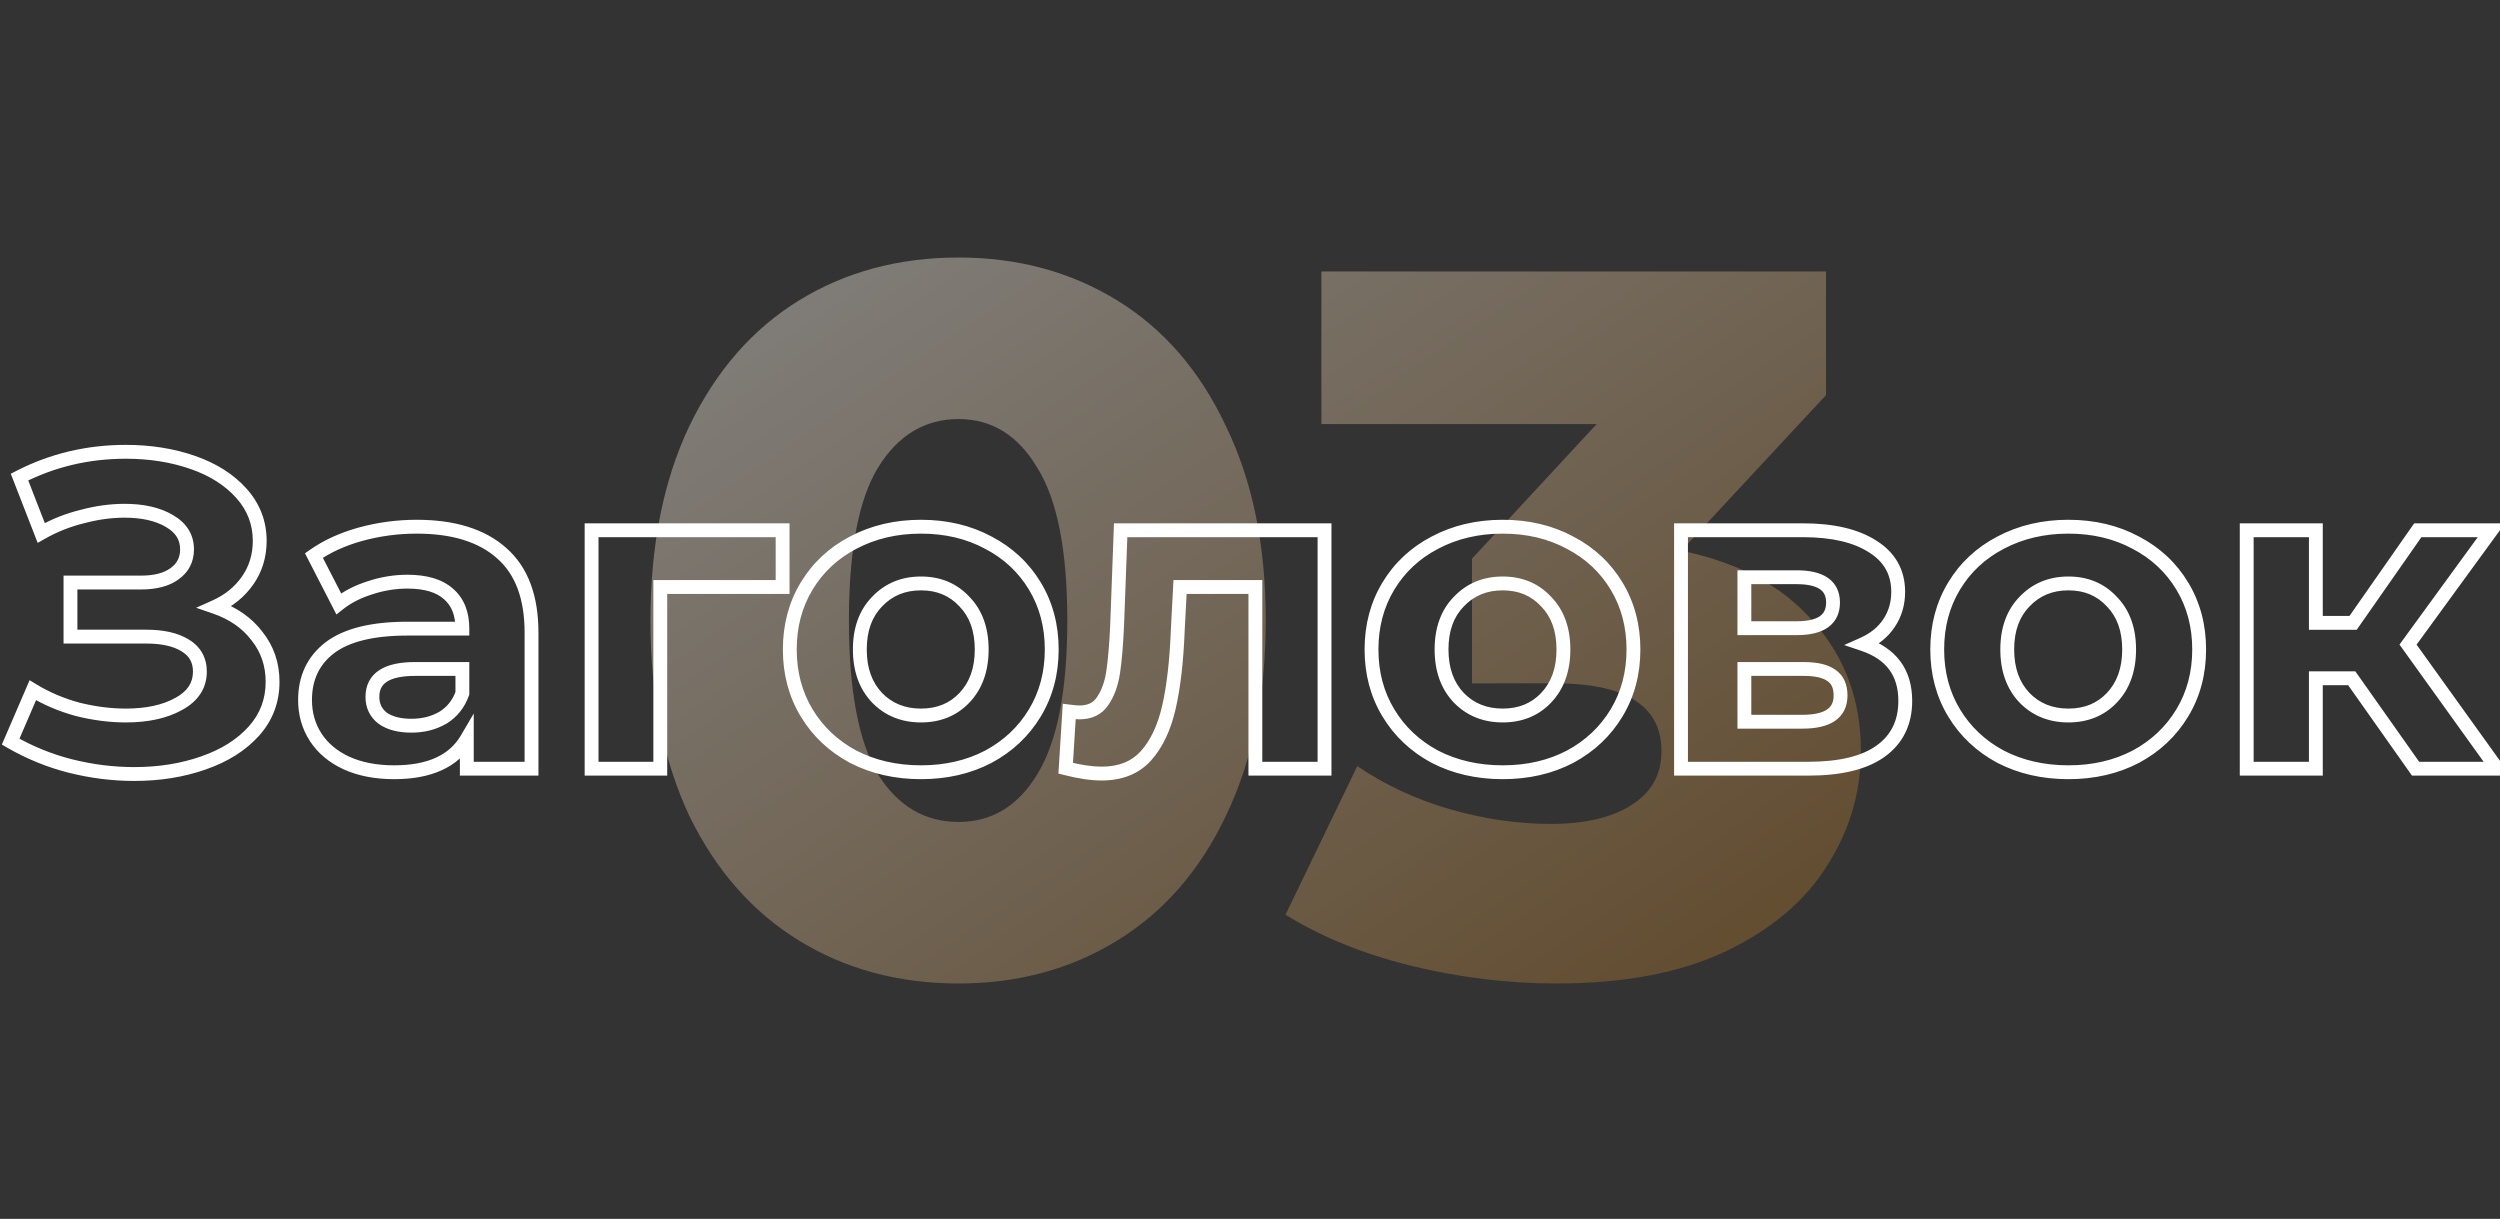
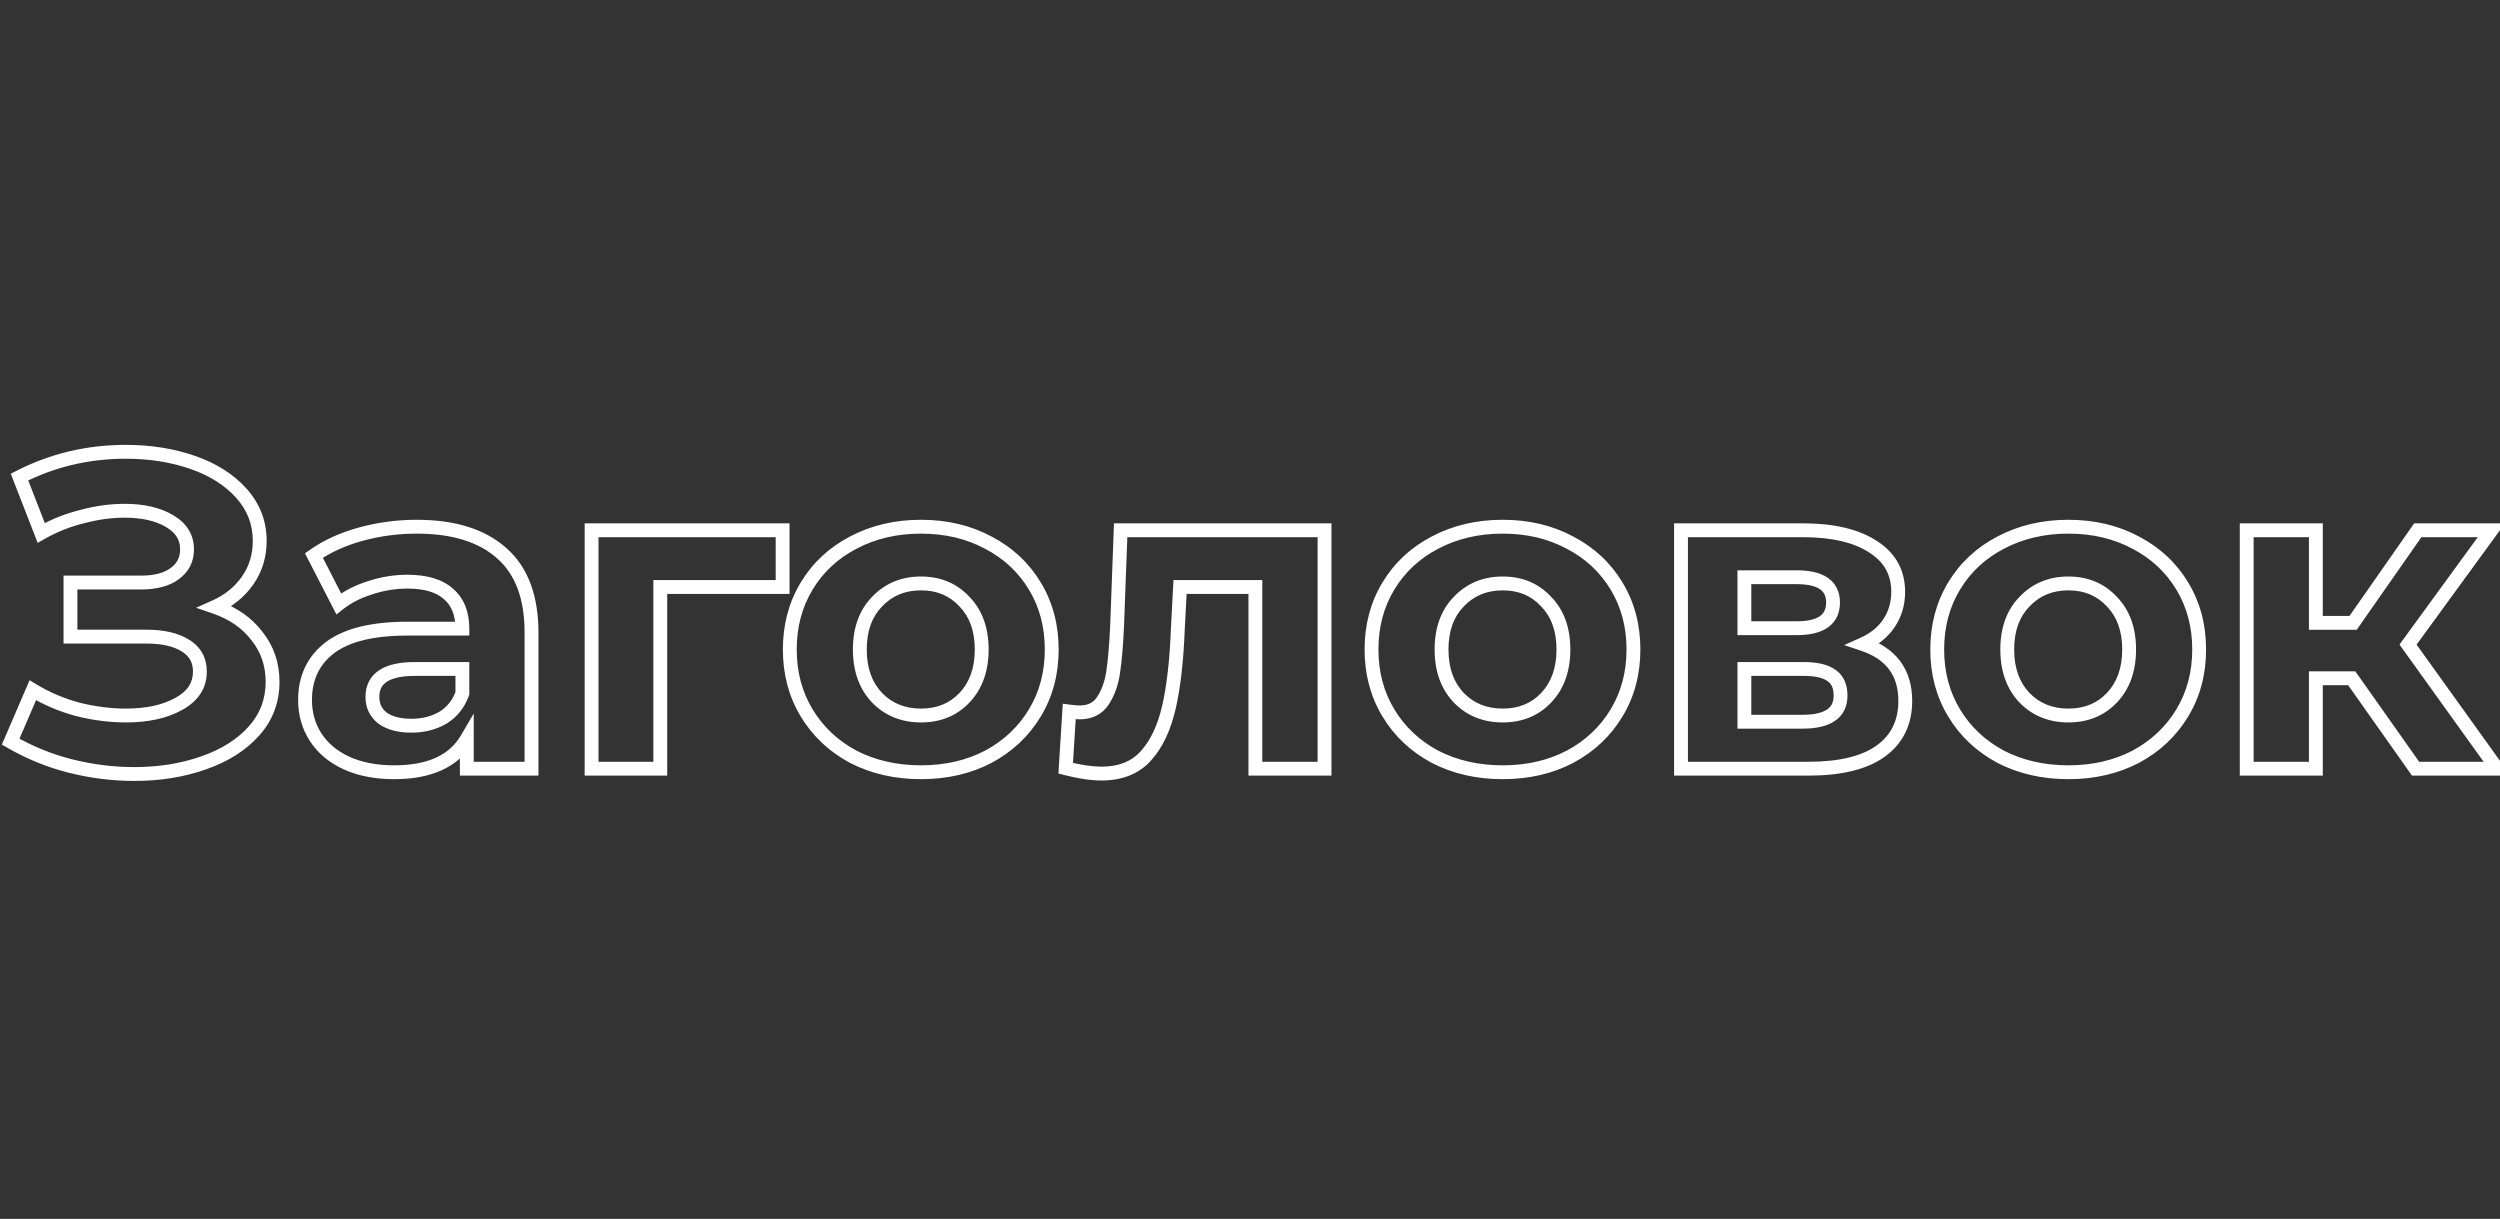
<svg xmlns="http://www.w3.org/2000/svg" width="361" height="176" viewBox="0 0 361 176" fill="none">
  <rect x="0" y="0" width="361" height="176" fill="#333333" stroke="none" />
-   <path d="M138.423 142.016C129.783 142.016 122.103 139.952 115.383 135.824C108.663 131.696 103.383 125.696 99.543 117.824C95.799 109.856 93.927 100.448 93.927 89.6C93.927 78.752 95.799 69.392 99.543 61.52C103.383 53.552 108.663 47.504 115.383 43.376C122.103 39.248 129.783 37.184 138.423 37.184C146.967 37.184 154.599 39.248 161.319 43.376C168.039 47.504 173.271 53.552 177.015 61.52C180.855 69.392 182.775 78.752 182.775 89.6C182.775 100.448 180.855 109.856 177.015 117.824C173.271 125.696 168.039 131.696 161.319 135.824C154.599 139.952 146.967 142.016 138.423 142.016ZM138.423 118.688C143.223 118.688 147.015 116.384 149.799 111.776C152.679 107.072 154.119 99.68 154.119 89.6C154.119 79.52 152.679 72.176 149.799 67.568C147.015 62.864 143.223 60.512 138.423 60.512C133.527 60.512 129.639 62.864 126.759 67.568C123.975 72.176 122.583 79.52 122.583 89.6C122.583 99.68 123.975 107.072 126.759 111.776C129.639 116.384 133.527 118.688 138.423 118.688ZM242.795 79.52C251.147 81.248 257.531 84.704 261.947 89.888C266.459 94.976 268.715 101.168 268.715 108.464C268.715 114.416 267.083 119.936 263.819 125.024C260.651 130.112 255.755 134.24 249.131 137.408C242.603 140.48 234.491 142.016 224.795 142.016C217.691 142.016 210.635 141.152 203.627 139.424C196.715 137.696 190.715 135.248 185.627 132.08L195.995 110.624C199.931 113.312 204.347 115.376 209.243 116.816C214.235 118.256 219.131 118.976 223.931 118.976C228.827 118.976 232.715 118.064 235.595 116.24C238.475 114.416 239.915 111.824 239.915 108.464C239.915 101.936 234.779 98.672 224.507 98.672H212.555V80.672L230.555 61.232H190.811V39.2H263.675V57.056L242.795 79.52Z" fill="url(#paint0_linear_1657_33)" fill-opacity="0.4" />
  <path d="M31.04 87.64L30.632 86.727L28.319 87.761L30.715 88.585L31.04 87.64ZM37.12 91.864L36.322 92.467L36.33 92.477L36.337 92.487L37.12 91.864ZM29.376 110.168L29.048 109.223L29.044 109.225L29.376 110.168ZM10.176 110.616L9.93 111.585L9.933 111.586L10.176 110.616ZM1.536 107.096L0.618 106.7L0.266 107.517L1.036 107.962L1.536 107.096ZM4.736 99.672L5.256 98.818L4.273 98.22L3.818 99.276L4.736 99.672ZM11.2 102.424L10.937 103.389L10.947 103.392L10.957 103.394L11.2 102.424ZM25.792 101.656L25.316 100.777L25.308 100.781L25.792 101.656ZM26.752 93.208L26.222 94.056L26.234 94.063L26.752 93.208ZM10.176 91.928H9.176V92.928H10.176V91.928ZM10.176 84.12V83.12H9.176V84.12H10.176ZM25.216 82.84L24.635 82.026L24.628 82.031L24.621 82.036L25.216 82.84ZM24.448 75.224L23.94 76.085L23.95 76.091L24.448 75.224ZM11.904 74.584L12.142 75.555L12.151 75.553L12.16 75.551L11.904 74.584ZM5.952 76.952L5.02 77.314L5.44 78.393L6.446 77.822L5.952 76.952ZM2.816 68.888L2.359 67.998L1.557 68.41L1.884 69.25L2.816 68.888ZM27.84 66.776L28.169 65.832L27.84 66.776ZM30.715 88.585C33.157 89.426 35.008 90.728 36.322 92.467L37.918 91.261C36.331 89.16 34.128 87.646 31.366 86.695L30.715 88.585ZM36.337 92.487C37.683 94.178 38.36 96.153 38.36 98.456H40.36C40.36 95.725 39.544 93.305 37.903 91.242L36.337 92.487ZM38.36 98.456C38.36 100.945 37.552 103.075 35.926 104.894L37.418 106.226C39.376 104.035 40.36 101.428 40.36 98.456H38.36ZM35.926 104.894C34.269 106.748 31.993 108.201 29.048 109.223L29.704 111.113C32.903 110.002 35.491 108.382 37.418 106.226L35.926 104.894ZM29.044 109.225C26.134 110.249 22.92 110.768 19.392 110.768V112.768C23.117 112.768 26.559 112.22 29.708 111.111L29.044 109.225ZM19.392 110.768C16.404 110.768 13.414 110.395 10.418 109.646L9.933 111.586C13.082 112.373 16.236 112.768 19.392 112.768V110.768ZM10.422 109.647C7.483 108.902 4.688 107.763 2.037 106.23L1.036 107.962C3.845 109.586 6.811 110.794 9.93 111.585L10.422 109.647ZM2.454 107.492L5.654 100.068L3.818 99.276L0.618 106.7L2.454 107.492ZM4.216 100.526C6.263 101.772 8.505 102.726 10.937 103.389L11.463 101.459C9.202 100.842 7.134 99.961 5.256 98.818L4.216 100.526ZM10.957 103.394C13.419 104.01 15.826 104.32 18.176 104.32V102.32C16.003 102.32 13.759 102.033 11.443 101.454L10.957 103.394ZM18.176 104.32C21.362 104.32 24.081 103.746 26.276 102.531L25.308 100.781C23.493 101.785 21.134 102.32 18.176 102.32V104.32ZM26.268 102.535C28.576 101.285 29.864 99.423 29.864 96.984H27.864C27.864 98.556 27.104 99.808 25.316 100.777L26.268 102.535ZM29.864 96.984C29.864 94.975 28.981 93.39 27.27 92.353L26.234 94.063C27.339 94.733 27.864 95.665 27.864 96.984H29.864ZM27.282 92.36C25.698 91.37 23.612 90.928 21.12 90.928V92.928C23.407 92.928 25.075 93.339 26.222 94.056L27.282 92.36ZM21.12 90.928H10.176V92.928H21.12V90.928ZM11.176 91.928V84.12H9.176V91.928H11.176ZM10.176 85.12H20.352V83.12H10.176V85.12ZM20.352 85.12C22.563 85.12 24.424 84.671 25.811 83.644L24.621 82.036C23.704 82.716 22.323 83.12 20.352 83.12V85.12ZM25.797 83.654C27.26 82.609 28.008 81.13 28.008 79.32H26.008C26.008 80.497 25.561 81.364 24.635 82.026L25.797 83.654ZM28.008 79.32C28.008 77.162 26.916 75.49 24.947 74.357L23.95 76.091C25.393 76.921 26.008 77.98 26.008 79.32H28.008ZM24.956 74.363C23.091 73.263 20.745 72.752 17.984 72.752V74.752C20.514 74.752 22.477 75.222 23.94 76.085L24.956 74.363ZM17.984 72.752C15.927 72.752 13.813 73.043 11.648 73.617L12.16 75.551C14.176 75.016 16.116 74.752 17.984 74.752V72.752ZM11.666 73.613C9.486 74.147 7.415 74.97 5.458 76.082L6.446 77.822C8.243 76.8 10.141 76.045 12.142 75.555L11.666 73.613ZM6.884 76.59L3.748 68.526L1.884 69.25L5.02 77.314L6.884 76.59ZM3.273 69.778C7.863 67.421 12.825 66.24 18.176 66.24V64.24C12.519 64.24 7.241 65.491 2.359 67.998L3.273 69.778ZM18.176 66.24C21.576 66.24 24.685 66.737 27.512 67.721L28.169 65.832C25.107 64.767 21.773 64.24 18.176 64.24V66.24ZM27.512 67.721C30.325 68.699 32.517 70.108 34.133 71.921L35.627 70.591C33.745 68.479 31.244 66.901 28.169 65.832L27.512 67.721ZM34.133 71.921C35.721 73.703 36.504 75.749 36.504 78.104H38.504C38.504 75.253 37.537 72.734 35.627 70.591L34.133 71.921ZM36.504 78.104C36.504 80.046 35.984 81.743 34.954 83.231L36.598 84.369C37.872 82.529 38.504 80.429 38.504 78.104H36.504ZM34.954 83.231C33.915 84.732 32.485 85.899 30.632 86.727L31.448 88.553C33.605 87.589 35.333 86.196 36.598 84.369L34.954 83.231ZM72.464 79.896L71.797 80.641L71.803 80.647L72.464 79.896ZM76.752 111V112H77.752V111H76.752ZM67.408 111H66.408V112H67.408V111ZM67.408 106.712H68.408V103.031L66.546 106.206L67.408 106.712ZM50 110.168L49.577 111.074L49.585 111.078L50 110.168ZM45.584 106.456L44.745 107L45.584 106.456ZM47.632 93.528L47.03 92.73L47.023 92.735L47.632 93.528ZM66.768 90.776V91.776H67.768V90.776H66.768ZM64.784 85.784L64.114 86.526L64.12 86.532L64.127 86.538L64.784 85.784ZM53.392 84.888L53.694 85.841L53.701 85.839L53.708 85.837L53.392 84.888ZM48.912 87.192L48.023 87.649L48.579 88.732L49.533 87.975L48.912 87.192ZM45.328 80.216L44.752 79.398L44.041 79.899L44.438 80.673L45.328 80.216ZM52.048 77.144L51.784 76.18L51.779 76.181L52.048 77.144ZM63.952 103.64L64.454 104.505L64.464 104.499L64.475 104.493L63.952 103.64ZM66.768 100.12L67.709 100.46L67.768 100.295V100.12H66.768ZM66.768 96.6H67.768V95.6H66.768V96.6ZM55.248 103.704L54.632 104.492L54.651 104.506L54.67 104.52L55.248 103.704ZM60.176 77.056C65.359 77.056 69.182 78.3 71.797 80.641L73.131 79.151C70.028 76.372 65.659 75.056 60.176 75.056V77.056ZM71.803 80.647C74.379 82.915 75.752 86.415 75.752 91.352H77.752C77.752 86.049 76.266 81.912 73.125 79.145L71.803 80.647ZM75.752 91.352V111H77.752V91.352H75.752ZM76.752 110H67.408V112H76.752V110ZM68.408 111V106.712H66.408V111H68.408ZM66.546 106.206C64.913 108.989 61.828 110.512 56.912 110.512V112.512C62.236 112.512 66.148 110.835 68.27 107.218L66.546 106.206ZM56.912 110.512C54.378 110.512 52.222 110.083 50.415 109.258L49.585 111.078C51.704 112.045 54.155 112.512 56.912 112.512V110.512ZM50.423 109.262C48.651 108.435 47.333 107.314 46.423 105.912L44.745 107C45.883 108.755 47.509 110.109 49.577 111.074L50.423 109.262ZM46.423 105.912C45.511 104.506 45.048 102.905 45.048 101.08H43.048C43.048 103.265 43.609 105.249 44.745 107L46.423 105.912ZM45.048 101.08C45.048 98.168 46.115 95.953 48.241 94.321L47.023 92.735C44.37 94.772 43.048 97.592 43.048 101.08H45.048ZM48.234 94.326C50.412 92.683 53.885 91.776 58.832 91.776V89.776C53.71 89.776 49.716 90.703 47.03 92.73L48.234 94.326ZM58.832 91.776H66.768V89.776H58.832V91.776ZM67.768 90.776C67.768 88.386 67.032 86.416 65.441 85.03L64.127 86.538C65.181 87.456 65.768 88.814 65.768 90.776H67.768ZM65.454 85.042C63.876 83.617 61.608 82.992 58.832 82.992V84.992C61.347 84.992 63.046 85.562 64.114 86.526L65.454 85.042ZM58.832 82.992C56.887 82.992 54.967 83.309 53.076 83.939L53.708 85.837C55.401 85.272 57.108 84.992 58.832 84.992V82.992ZM53.09 83.935C51.243 84.52 49.637 85.341 48.291 86.409L49.533 87.975C50.661 87.081 52.042 86.365 53.694 85.841L53.09 83.935ZM49.801 86.735L46.218 79.759L44.438 80.673L48.023 87.649L49.801 86.735ZM45.904 81.034C47.673 79.787 49.805 78.807 52.316 78.107L51.779 76.181C49.086 76.931 46.738 78 44.752 79.398L45.904 81.034ZM52.312 78.108C54.871 77.407 57.491 77.056 60.176 77.056V75.056C57.314 75.056 54.516 75.43 51.784 76.18L52.312 78.108ZM59.408 105.792C61.27 105.792 62.962 105.371 64.454 104.505L63.45 102.775C62.297 103.445 60.959 103.792 59.408 103.792V105.792ZM64.475 104.493C66.001 103.557 67.081 102.197 67.709 100.46L65.827 99.78C65.346 101.115 64.548 102.102 63.429 102.787L64.475 104.493ZM67.768 100.12V96.6H65.768V100.12H67.768ZM66.768 95.6H59.92V97.6H66.768V95.6ZM59.92 95.6C57.794 95.6 56.027 95.943 54.763 96.772C53.427 97.649 52.776 98.99 52.776 100.632H54.776C54.776 99.586 55.149 98.911 55.861 98.444C56.645 97.929 57.95 97.6 59.92 97.6V95.6ZM52.776 100.632C52.776 102.21 53.401 103.528 54.632 104.492L55.864 102.916C55.133 102.344 54.776 101.614 54.776 100.632H52.776ZM54.67 104.52C55.918 105.404 57.531 105.792 59.408 105.792V103.792C57.786 103.792 56.626 103.455 55.826 102.888L54.67 104.52ZM113.009 84.76V85.76H114.009V84.76H113.009ZM95.345 84.76V83.76H94.345V84.76H95.345ZM95.345 111V112H96.345V111H95.345ZM85.425 111H84.425V112H85.425V111ZM85.425 76.568V75.568H84.425V76.568H85.425ZM113.009 76.568H114.009V75.568H113.009V76.568ZM113.009 83.76H95.345V85.76H113.009V83.76ZM94.345 84.76V111H96.345V84.76H94.345ZM95.345 110H85.425V112H95.345V110ZM86.425 111V76.568H84.425V111H86.425ZM85.425 77.568H113.009V75.568H85.425V77.568ZM112.009 76.568V84.76H114.009V76.568H112.009ZM123.199 109.272L122.725 110.153L122.733 110.157L122.741 110.161L123.199 109.272ZM116.479 102.936L115.622 103.452L116.479 102.936ZM116.479 84.632L115.622 84.115L116.479 84.632ZM123.199 78.36L123.662 79.246L123.666 79.244L123.199 78.36ZM142.719 78.36L142.245 79.241L142.255 79.246L142.719 78.36ZM149.439 84.632L150.295 84.115L149.439 84.632ZM149.439 102.936L150.295 103.452L149.439 102.936ZM142.719 109.272L143.182 110.158L143.192 110.153L142.719 109.272ZM139.262 100.76L138.538 100.071L138.538 100.071L139.262 100.76ZM139.262 86.872L138.529 87.552L138.538 87.561L138.546 87.57L139.262 86.872ZM126.655 86.872L127.371 87.57L127.379 87.561L126.655 86.872ZM126.655 100.76L125.93 101.449L125.938 101.458L126.655 100.76ZM132.991 110.512C129.505 110.512 126.401 109.796 123.656 108.383L122.741 110.161C125.799 111.735 129.223 112.512 132.991 112.512V110.512ZM123.672 108.391C120.966 106.937 118.86 104.949 117.335 102.42L115.622 103.452C117.339 106.299 119.714 108.535 122.725 110.153L123.672 108.391ZM117.335 102.42C115.816 99.901 115.047 97.032 115.047 93.784H113.047C113.047 97.363 113.899 100.595 115.622 103.452L117.335 102.42ZM115.047 93.784C115.047 90.536 115.816 87.667 117.335 85.148L115.622 84.115C113.899 86.973 113.047 90.205 113.047 93.784H115.047ZM117.335 85.148C118.859 82.622 120.961 80.657 123.662 79.246L122.735 77.474C119.719 79.049 117.341 81.266 115.622 84.115L117.335 85.148ZM123.666 79.244C126.409 77.792 129.51 77.056 132.991 77.056V75.056C129.218 75.056 125.791 75.856 122.731 77.476L123.666 79.244ZM132.991 77.056C136.472 77.056 139.548 77.792 142.245 79.241L143.192 77.479C140.171 75.856 136.763 75.056 132.991 75.056V77.056ZM142.255 79.246C144.956 80.657 147.058 82.622 148.582 85.148L150.295 84.115C148.576 81.266 146.198 79.049 143.182 77.474L142.255 79.246ZM148.582 85.148C150.101 87.667 150.87 90.536 150.87 93.784H152.87C152.87 90.205 152.018 86.973 150.295 84.115L148.582 85.148ZM150.87 93.784C150.87 97.032 150.101 99.901 148.582 102.42L150.295 103.452C152.018 100.595 152.87 97.363 152.87 93.784H150.87ZM148.582 102.42C147.057 104.949 144.951 106.937 142.245 108.391L143.192 110.153C146.203 108.535 148.578 106.299 150.295 103.452L148.582 102.42ZM142.255 108.386C139.557 109.795 136.476 110.512 132.991 110.512V112.512C136.758 112.512 140.163 111.735 143.182 110.158L142.255 108.386ZM132.991 104.32C135.798 104.32 138.16 103.373 139.988 101.449L138.538 100.071C137.123 101.561 135.303 102.32 132.991 102.32V104.32ZM139.987 101.449C141.862 99.478 142.758 96.887 142.758 93.784H140.758C140.758 96.484 139.991 98.544 138.538 100.071L139.987 101.449ZM142.758 93.784C142.758 90.682 141.863 88.106 139.979 86.174L138.546 87.57C139.99 89.051 140.758 91.083 140.758 93.784H142.758ZM139.996 86.192C138.17 84.222 135.806 83.248 132.991 83.248V85.248C135.295 85.248 137.112 86.023 138.529 87.552L139.996 86.192ZM132.991 83.248C130.175 83.248 127.795 84.222 125.93 86.183L127.379 87.561C128.842 86.023 130.686 85.248 132.991 85.248V83.248ZM125.938 86.174C124.054 88.106 123.159 90.682 123.159 93.784H125.159C125.159 91.083 125.927 89.051 127.37 87.57L125.938 86.174ZM123.159 93.784C123.159 96.887 124.055 99.478 125.93 101.449L127.379 100.071C125.926 98.544 125.159 96.484 125.159 93.784H123.159ZM125.938 101.458C127.806 103.373 130.183 104.32 132.991 104.32V102.32C130.678 102.32 128.831 101.56 127.37 100.062L125.938 101.458ZM191.262 76.568H192.262V75.568H191.262V76.568ZM191.262 111V112H192.262V111H191.262ZM181.277 111H180.277V112H181.277V111ZM181.277 84.76H182.277V83.76H181.277V84.76ZM170.398 84.76V83.76H169.449L169.399 84.707L170.398 84.76ZM170.077 90.84L169.079 90.787L169.078 90.795L169.078 90.802L170.077 90.84ZM168.798 102.104L167.823 101.881L168.798 102.104ZM165.469 109.144L166.213 109.813L165.469 109.144ZM153.885 110.936L152.887 110.874L152.836 111.7L153.638 111.905L153.885 110.936ZM154.398 102.744L154.522 101.752L153.466 101.62L153.399 102.682L154.398 102.744ZM159.197 101.272L158.375 100.703L158.371 100.71L159.197 101.272ZM160.734 97.112L161.722 97.264L161.722 97.26L160.734 97.112ZM161.309 90.392L162.308 90.438L162.309 90.429L161.309 90.392ZM161.822 76.568V75.568H160.858L160.822 76.531L161.822 76.568ZM190.262 76.568V111H192.262V76.568H190.262ZM191.262 110H181.277V112H191.262V110ZM182.277 111V84.76H180.277V111H182.277ZM181.277 83.76H170.398V85.76H181.277V83.76ZM169.399 84.707L169.079 90.787L171.076 90.893L171.396 84.813L169.399 84.707ZM169.078 90.802C168.909 95.289 168.487 98.977 167.823 101.881L169.772 102.327C170.474 99.258 170.905 95.436 171.077 90.878L169.078 90.802ZM167.823 101.881C167.166 104.755 166.117 106.93 164.726 108.475L166.213 109.813C167.895 107.944 169.064 105.426 169.772 102.327L167.823 101.881ZM164.726 108.475C163.416 109.931 161.575 110.704 159.07 110.704V112.704C162.025 112.704 164.451 111.77 166.213 109.813L164.726 108.475ZM159.07 110.704C157.729 110.704 156.089 110.466 154.133 109.967L153.638 111.905C155.693 112.43 157.508 112.704 159.07 112.704V110.704ZM154.884 110.998L155.396 102.806L153.399 102.682L152.887 110.874L154.884 110.998ZM154.273 103.736C154.958 103.822 155.503 103.872 155.87 103.872V101.872C155.639 101.872 155.202 101.837 154.522 101.752L154.273 103.736ZM155.87 103.872C157.633 103.872 159.081 103.221 160.024 101.834L158.371 100.71C157.863 101.456 157.092 101.872 155.87 101.872V103.872ZM160.02 101.841C160.893 100.58 161.448 99.042 161.722 97.264L159.745 96.96C159.507 98.51 159.038 99.745 158.375 100.703L160.02 101.841ZM161.722 97.26C161.986 95.506 162.18 93.228 162.308 90.438L160.311 90.346C160.183 93.103 159.993 95.305 159.745 96.964L161.722 97.26ZM162.309 90.429L162.821 76.605L160.822 76.531L160.31 90.355L162.309 90.429ZM161.822 77.568H191.262V75.568H161.822V77.568ZM207.199 109.272L206.725 110.153L206.733 110.157L206.741 110.161L207.199 109.272ZM200.479 102.936L199.622 103.452L200.479 102.936ZM200.479 84.632L199.622 84.115L200.479 84.632ZM207.199 78.36L207.662 79.246L207.666 79.244L207.199 78.36ZM226.719 78.36L226.245 79.241L226.255 79.246L226.719 78.36ZM233.439 84.632L234.295 84.115L233.439 84.632ZM233.439 102.936L234.295 103.452L233.439 102.936ZM226.719 109.272L227.182 110.158L227.192 110.153L226.719 109.272ZM223.262 100.76L222.538 100.071L222.538 100.071L223.262 100.76ZM223.262 86.872L222.529 87.552L222.538 87.561L222.546 87.57L223.262 86.872ZM210.654 86.872L211.371 87.57L211.379 87.561L210.654 86.872ZM210.654 100.76L209.93 101.449L209.939 101.458L210.654 100.76ZM216.991 110.512C213.505 110.512 210.401 109.796 207.656 108.383L206.741 110.161C209.799 111.735 213.223 112.512 216.991 112.512V110.512ZM207.672 108.391C204.966 106.937 202.86 104.949 201.335 102.42L199.622 103.452C201.339 106.299 203.714 108.535 206.725 110.153L207.672 108.391ZM201.335 102.42C199.816 99.901 199.046 97.032 199.046 93.784H197.046C197.046 97.363 197.899 100.595 199.622 103.452L201.335 102.42ZM199.046 93.784C199.046 90.536 199.816 87.667 201.335 85.148L199.622 84.115C197.899 86.973 197.046 90.205 197.046 93.784H199.046ZM201.335 85.148C202.859 82.622 204.961 80.657 207.662 79.246L206.735 77.474C203.719 79.049 201.341 81.266 199.622 84.115L201.335 85.148ZM207.666 79.244C210.409 77.792 213.51 77.056 216.991 77.056V75.056C213.218 75.056 209.791 75.856 206.731 77.476L207.666 79.244ZM216.991 77.056C220.472 77.056 223.548 77.792 226.245 79.241L227.192 77.479C224.171 75.856 220.763 75.056 216.991 75.056V77.056ZM226.255 79.246C228.956 80.657 231.058 82.622 232.582 85.148L234.295 84.115C232.576 81.266 230.198 79.049 227.182 77.474L226.255 79.246ZM232.582 85.148C234.101 87.667 234.87 90.536 234.87 93.784H236.87C236.87 90.205 236.018 86.973 234.295 84.115L232.582 85.148ZM234.87 93.784C234.87 97.032 234.101 99.901 232.582 102.42L234.295 103.452C236.018 100.595 236.87 97.363 236.87 93.784H234.87ZM232.582 102.42C231.057 104.949 228.951 106.937 226.245 108.391L227.192 110.153C230.203 108.535 232.578 106.299 234.295 103.452L232.582 102.42ZM226.255 108.386C223.557 109.795 220.476 110.512 216.991 110.512V112.512C220.758 112.512 224.163 111.735 227.182 110.158L226.255 108.386ZM216.991 104.32C219.798 104.32 222.16 103.373 223.988 101.449L222.538 100.071C221.123 101.561 219.303 102.32 216.991 102.32V104.32ZM223.987 101.449C225.862 99.478 226.758 96.887 226.758 93.784H224.758C224.758 96.484 223.991 98.544 222.538 100.071L223.987 101.449ZM226.758 93.784C226.758 90.682 225.863 88.106 223.979 86.174L222.546 87.57C223.99 89.051 224.758 91.083 224.758 93.784H226.758ZM223.996 86.192C222.17 84.222 219.806 83.248 216.991 83.248V85.248C219.295 85.248 221.112 86.023 222.529 87.552L223.996 86.192ZM216.991 83.248C214.175 83.248 211.795 84.222 209.93 86.183L211.379 87.561C212.842 86.023 214.686 85.248 216.991 85.248V83.248ZM209.939 86.174C208.054 88.106 207.159 90.682 207.159 93.784H209.159C209.159 91.083 209.927 89.051 211.37 87.57L209.939 86.174ZM207.159 93.784C207.159 96.887 208.055 99.478 209.93 101.449L211.379 100.071C209.926 98.544 209.159 96.484 209.159 93.784H207.159ZM209.939 101.458C211.806 103.373 214.183 104.32 216.991 104.32V102.32C214.678 102.32 212.831 101.56 211.37 100.062L209.939 101.458ZM269.042 93.016L268.633 92.103L266.299 93.147L268.722 93.964L269.042 93.016ZM271.602 108.44L272.19 109.249L271.602 108.44ZM242.738 111H241.738V112H242.738V111ZM242.738 76.568V75.568H241.738V76.568H242.738ZM270.449 78.936L269.905 79.775L269.915 79.781L270.449 78.936ZM272.754 90.008L271.926 89.447L271.921 89.453L272.754 90.008ZM251.889 90.712H250.889V91.712H251.889V90.712ZM251.889 83.352V82.352H250.889V83.352H251.889ZM264.497 97.56L263.897 98.36L263.911 98.37L263.924 98.379L264.497 97.56ZM251.889 96.6V95.6H250.889V96.6H251.889ZM251.889 104.216H250.889V105.216H251.889V104.216ZM268.722 93.964C270.606 94.598 271.935 95.52 272.798 96.684C273.659 97.844 274.121 99.33 274.121 101.208H276.121C276.121 98.99 275.57 97.063 274.405 95.492C273.241 93.925 271.531 92.799 269.361 92.068L268.722 93.964ZM274.121 101.208C274.121 104.03 273.08 106.128 271.013 107.631L272.19 109.249C274.816 107.338 276.121 104.615 276.121 101.208H274.121ZM271.013 107.631C268.913 109.159 265.662 110 261.105 110V112C265.85 112 269.597 111.134 272.19 109.249L271.013 107.631ZM261.105 110H242.738V112H261.105V110ZM243.738 111V76.568H241.738V111H243.738ZM242.738 77.568H260.337V75.568H242.738V77.568ZM260.337 77.568C264.542 77.568 267.696 78.341 269.905 79.775L270.994 78.097C268.339 76.374 264.752 75.568 260.337 75.568V77.568ZM269.915 79.781C272.065 81.139 273.098 83 273.098 85.464H275.098C275.098 82.296 273.698 79.805 270.983 78.091L269.915 79.781ZM273.098 85.464C273.098 86.985 272.702 88.302 271.926 89.447L273.581 90.569C274.597 89.069 275.098 87.356 275.098 85.464H273.098ZM271.921 89.453C271.188 90.553 270.109 91.443 268.633 92.103L269.45 93.929C271.216 93.139 272.612 92.023 273.586 90.563L271.921 89.453ZM251.889 91.712H259.441V89.712H251.889V91.712ZM259.441 91.712C261.278 91.712 262.835 91.393 263.955 90.6C265.139 89.763 265.69 88.504 265.69 87H263.69C263.69 87.971 263.366 88.567 262.8 88.968C262.171 89.413 261.103 89.712 259.441 89.712V91.712ZM265.69 87C265.69 85.51 265.133 84.266 263.948 83.443C262.829 82.665 261.276 82.352 259.441 82.352V84.352C261.106 84.352 262.176 84.647 262.807 85.085C263.371 85.478 263.69 86.058 263.69 87H265.69ZM259.441 82.352H251.889V84.352H259.441V82.352ZM250.889 83.352V90.712H252.889V83.352H250.889ZM260.273 105.216C262.191 105.216 263.807 104.893 264.967 104.097C266.195 103.254 266.777 101.978 266.777 100.44H264.777C264.777 101.419 264.442 102.031 263.836 102.447C263.162 102.91 262.025 103.216 260.273 103.216V105.216ZM266.777 100.44C266.777 98.889 266.263 97.575 265.071 96.741L263.924 98.379C264.439 98.739 264.777 99.345 264.777 100.44H266.777ZM265.098 96.76C263.985 95.926 262.377 95.6 260.466 95.6V97.6C262.224 97.6 263.303 97.914 263.897 98.36L265.098 96.76ZM260.466 95.6H251.889V97.6H260.466V95.6ZM250.889 96.6V104.216H252.889V96.6H250.889ZM251.889 105.216H260.273V103.216H251.889V105.216ZM288.886 109.272L288.413 110.153L288.42 110.157L288.428 110.161L288.886 109.272ZM282.166 102.936L281.31 103.452L282.166 102.936ZM282.166 84.632L281.31 84.115L282.166 84.632ZM288.886 78.36L289.349 79.246L289.354 79.244L288.886 78.36ZM308.406 78.36L307.933 79.241L307.943 79.246L308.406 78.36ZM315.126 84.632L315.982 84.115L315.126 84.632ZM315.126 102.936L315.982 103.452L315.126 102.936ZM308.406 109.272L308.869 110.158L308.879 110.153L308.406 109.272ZM304.95 100.76L304.225 100.071L304.225 100.071L304.95 100.76ZM304.95 86.872L304.217 87.552L304.225 87.561L304.234 87.57L304.95 86.872ZM292.342 86.872L293.058 87.57L293.067 87.561L292.342 86.872ZM292.342 100.76L291.617 101.449L291.626 101.458L292.342 100.76ZM298.678 110.512C295.193 110.512 292.088 109.796 289.344 108.383L288.428 110.161C291.486 111.735 294.91 112.512 298.678 112.512V110.512ZM289.359 108.391C286.653 106.937 284.548 104.949 283.022 102.42L281.31 103.452C283.027 106.299 285.402 108.535 288.413 110.153L289.359 108.391ZM283.022 102.42C281.503 99.901 280.734 97.032 280.734 93.784H278.734C278.734 97.363 279.586 100.595 281.31 103.452L283.022 102.42ZM280.734 93.784C280.734 90.536 281.503 87.667 283.022 85.148L281.31 84.115C279.586 86.973 278.734 90.205 278.734 93.784H280.734ZM283.022 85.148C284.546 82.622 286.648 80.657 289.349 79.246L288.423 77.474C285.406 79.049 283.028 81.266 281.31 84.115L283.022 85.148ZM289.354 79.244C292.096 77.792 295.197 77.056 298.678 77.056V75.056C294.906 75.056 291.478 75.856 288.418 77.476L289.354 79.244ZM298.678 77.056C302.159 77.056 305.236 77.792 307.933 79.241L308.879 77.479C305.859 75.856 302.45 75.056 298.678 75.056V77.056ZM307.943 79.246C310.644 80.657 312.746 82.622 314.27 85.148L315.982 84.115C314.264 81.266 311.886 79.049 308.869 77.474L307.943 79.246ZM314.27 85.148C315.789 87.667 316.558 90.536 316.558 93.784H318.558C318.558 90.205 317.706 86.973 315.982 84.115L314.27 85.148ZM316.558 93.784C316.558 97.032 315.789 99.901 314.27 102.42L315.982 103.452C317.706 100.595 318.558 97.363 318.558 93.784H316.558ZM314.27 102.42C312.744 104.949 310.639 106.937 307.933 108.391L308.879 110.153C311.89 108.535 314.265 106.299 315.982 103.452L314.27 102.42ZM307.943 108.386C305.244 109.795 302.164 110.512 298.678 110.512V112.512C302.446 112.512 305.85 111.735 308.869 110.158L307.943 108.386ZM298.678 104.32C301.485 104.32 303.847 103.373 305.675 101.449L304.225 100.071C302.81 101.561 300.991 102.32 298.678 102.32V104.32ZM305.675 101.449C307.55 99.478 308.446 96.887 308.446 93.784H306.446C306.446 96.484 305.678 98.544 304.225 100.071L305.675 101.449ZM308.446 93.784C308.446 90.682 307.55 88.106 305.666 86.174L304.234 87.57C305.678 89.051 306.446 91.083 306.446 93.784H308.446ZM305.683 86.192C303.858 84.222 301.494 83.248 298.678 83.248V85.248C300.982 85.248 302.799 86.023 304.217 87.552L305.683 86.192ZM298.678 83.248C295.863 83.248 293.483 84.222 291.617 86.183L293.067 87.561C294.529 86.023 296.373 85.248 298.678 85.248V83.248ZM291.626 86.174C289.742 88.106 288.846 90.682 288.846 93.784H290.846C290.846 91.083 291.614 89.051 293.058 87.57L291.626 86.174ZM288.846 93.784C288.846 96.887 289.742 99.478 291.617 101.449L293.067 100.071C291.614 98.544 290.846 96.484 290.846 93.784H288.846ZM291.626 101.458C293.493 103.373 295.871 104.32 298.678 104.32V102.32C296.365 102.32 294.519 101.56 293.058 100.062L291.626 101.458ZM339.593 97.944L340.41 97.367L340.111 96.944H339.593V97.944ZM334.409 97.944V96.944H333.409V97.944H334.409ZM334.409 111V112H335.409V111H334.409ZM324.425 111H323.425V112H324.425V111ZM324.425 76.568V75.568H323.425V76.568H324.425ZM334.409 76.568H335.409V75.568H334.409V76.568ZM334.409 89.944H333.409V90.944H334.409V89.944ZM339.785 89.944V90.944H340.306L340.605 90.517L339.785 89.944ZM349.129 76.568V75.568H348.608L348.309 75.995L349.129 76.568ZM359.753 76.568L360.561 77.157L361.719 75.568H359.753V76.568ZM347.721 93.08L346.913 92.491L346.487 93.076L346.909 93.663L347.721 93.08ZM360.585 111V112H362.534L361.397 110.417L360.585 111ZM348.809 111L347.992 111.577L348.291 112H348.809V111ZM339.593 96.944H334.409V98.944H339.593V96.944ZM333.409 97.944V111H335.409V97.944H333.409ZM334.409 110H324.425V112H334.409V110ZM325.425 111V76.568H323.425V111H325.425ZM324.425 77.568H334.409V75.568H324.425V77.568ZM333.409 76.568V89.944H335.409V76.568H333.409ZM334.409 90.944H339.785V88.944H334.409V90.944ZM340.605 90.517L349.949 77.141L348.309 75.995L338.965 89.371L340.605 90.517ZM349.129 77.568H359.753V75.568H349.129V77.568ZM358.945 75.979L346.913 92.491L348.529 93.669L360.561 77.157L358.945 75.979ZM346.909 93.663L359.773 111.583L361.397 110.417L348.533 92.497L346.909 93.663ZM360.585 110H348.809V112H360.585V110ZM349.626 110.423L340.41 97.367L338.776 98.521L347.992 111.577L349.626 110.423Z" fill="white" />
  <defs>
    <linearGradient id="paint0_linear_1657_33" x1="123.848" y1="1.82065e-06" x2="225.819" y2="150.756" gradientUnits="userSpaceOnUse">
      <stop stop-color="#2DBB76" />
      <stop offset="0" stop-color="white" />
      <stop offset="1" stop-color="#AA7530" />
    </linearGradient>
  </defs>
</svg>